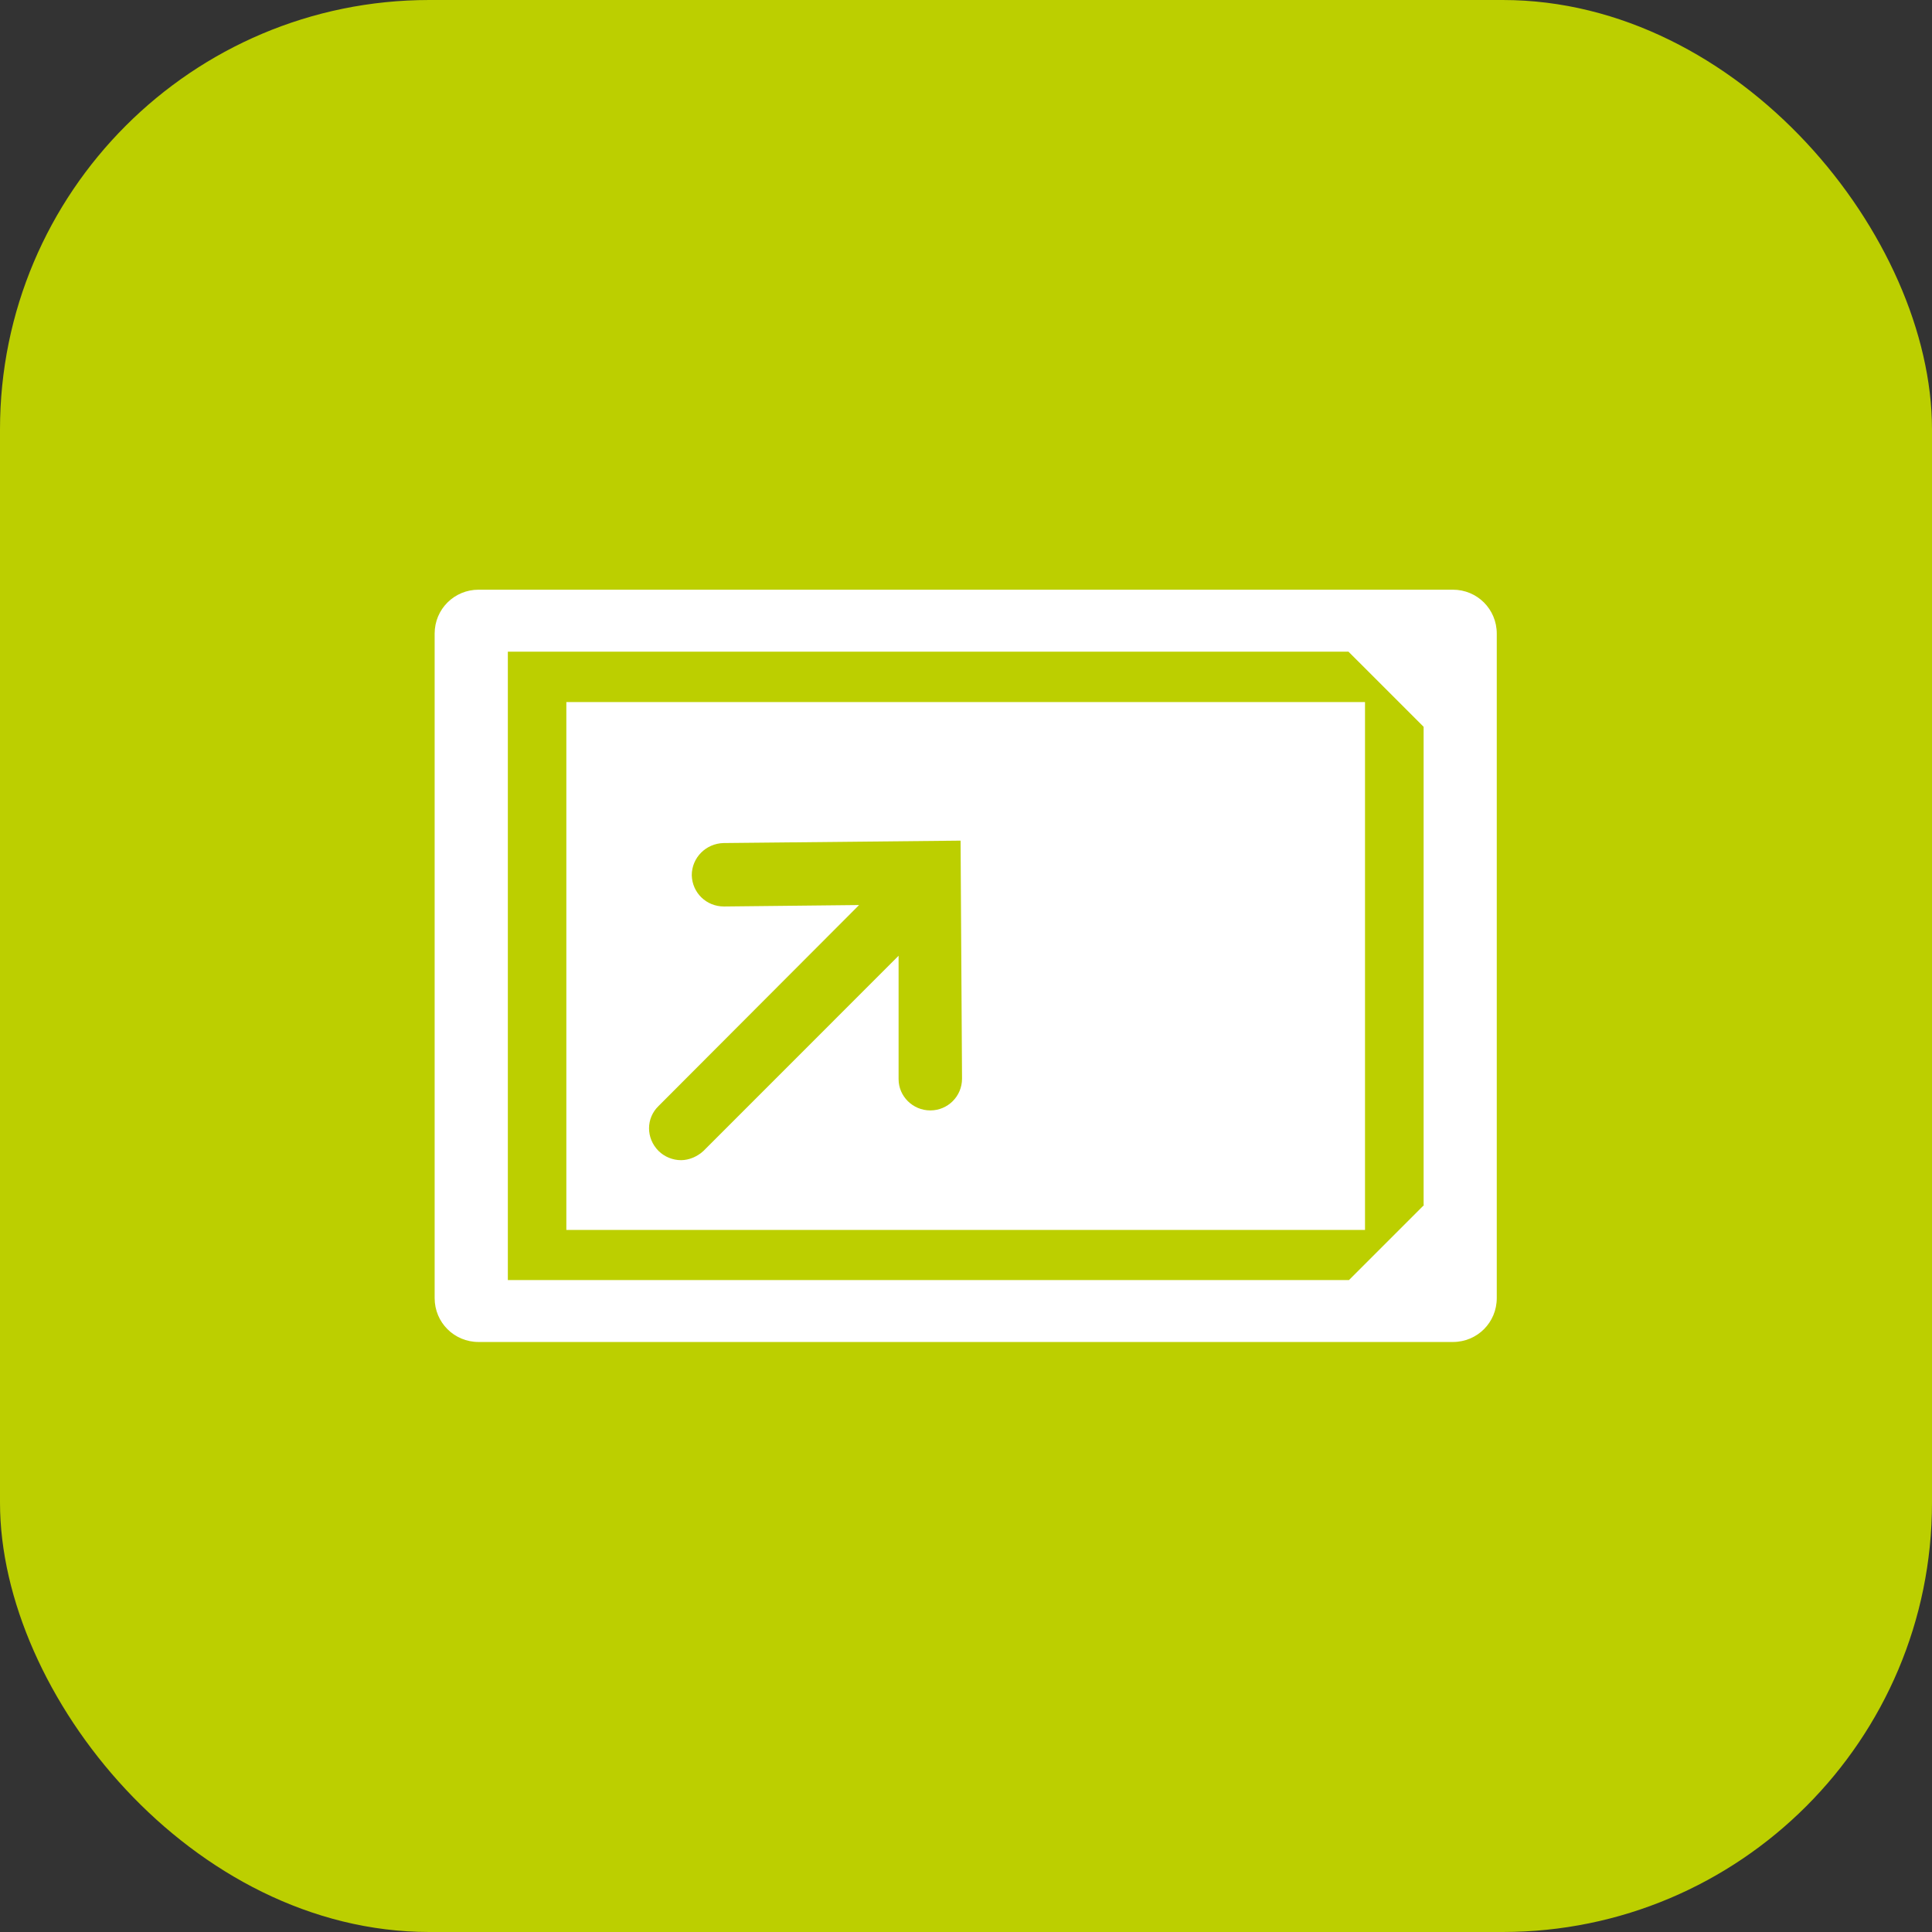
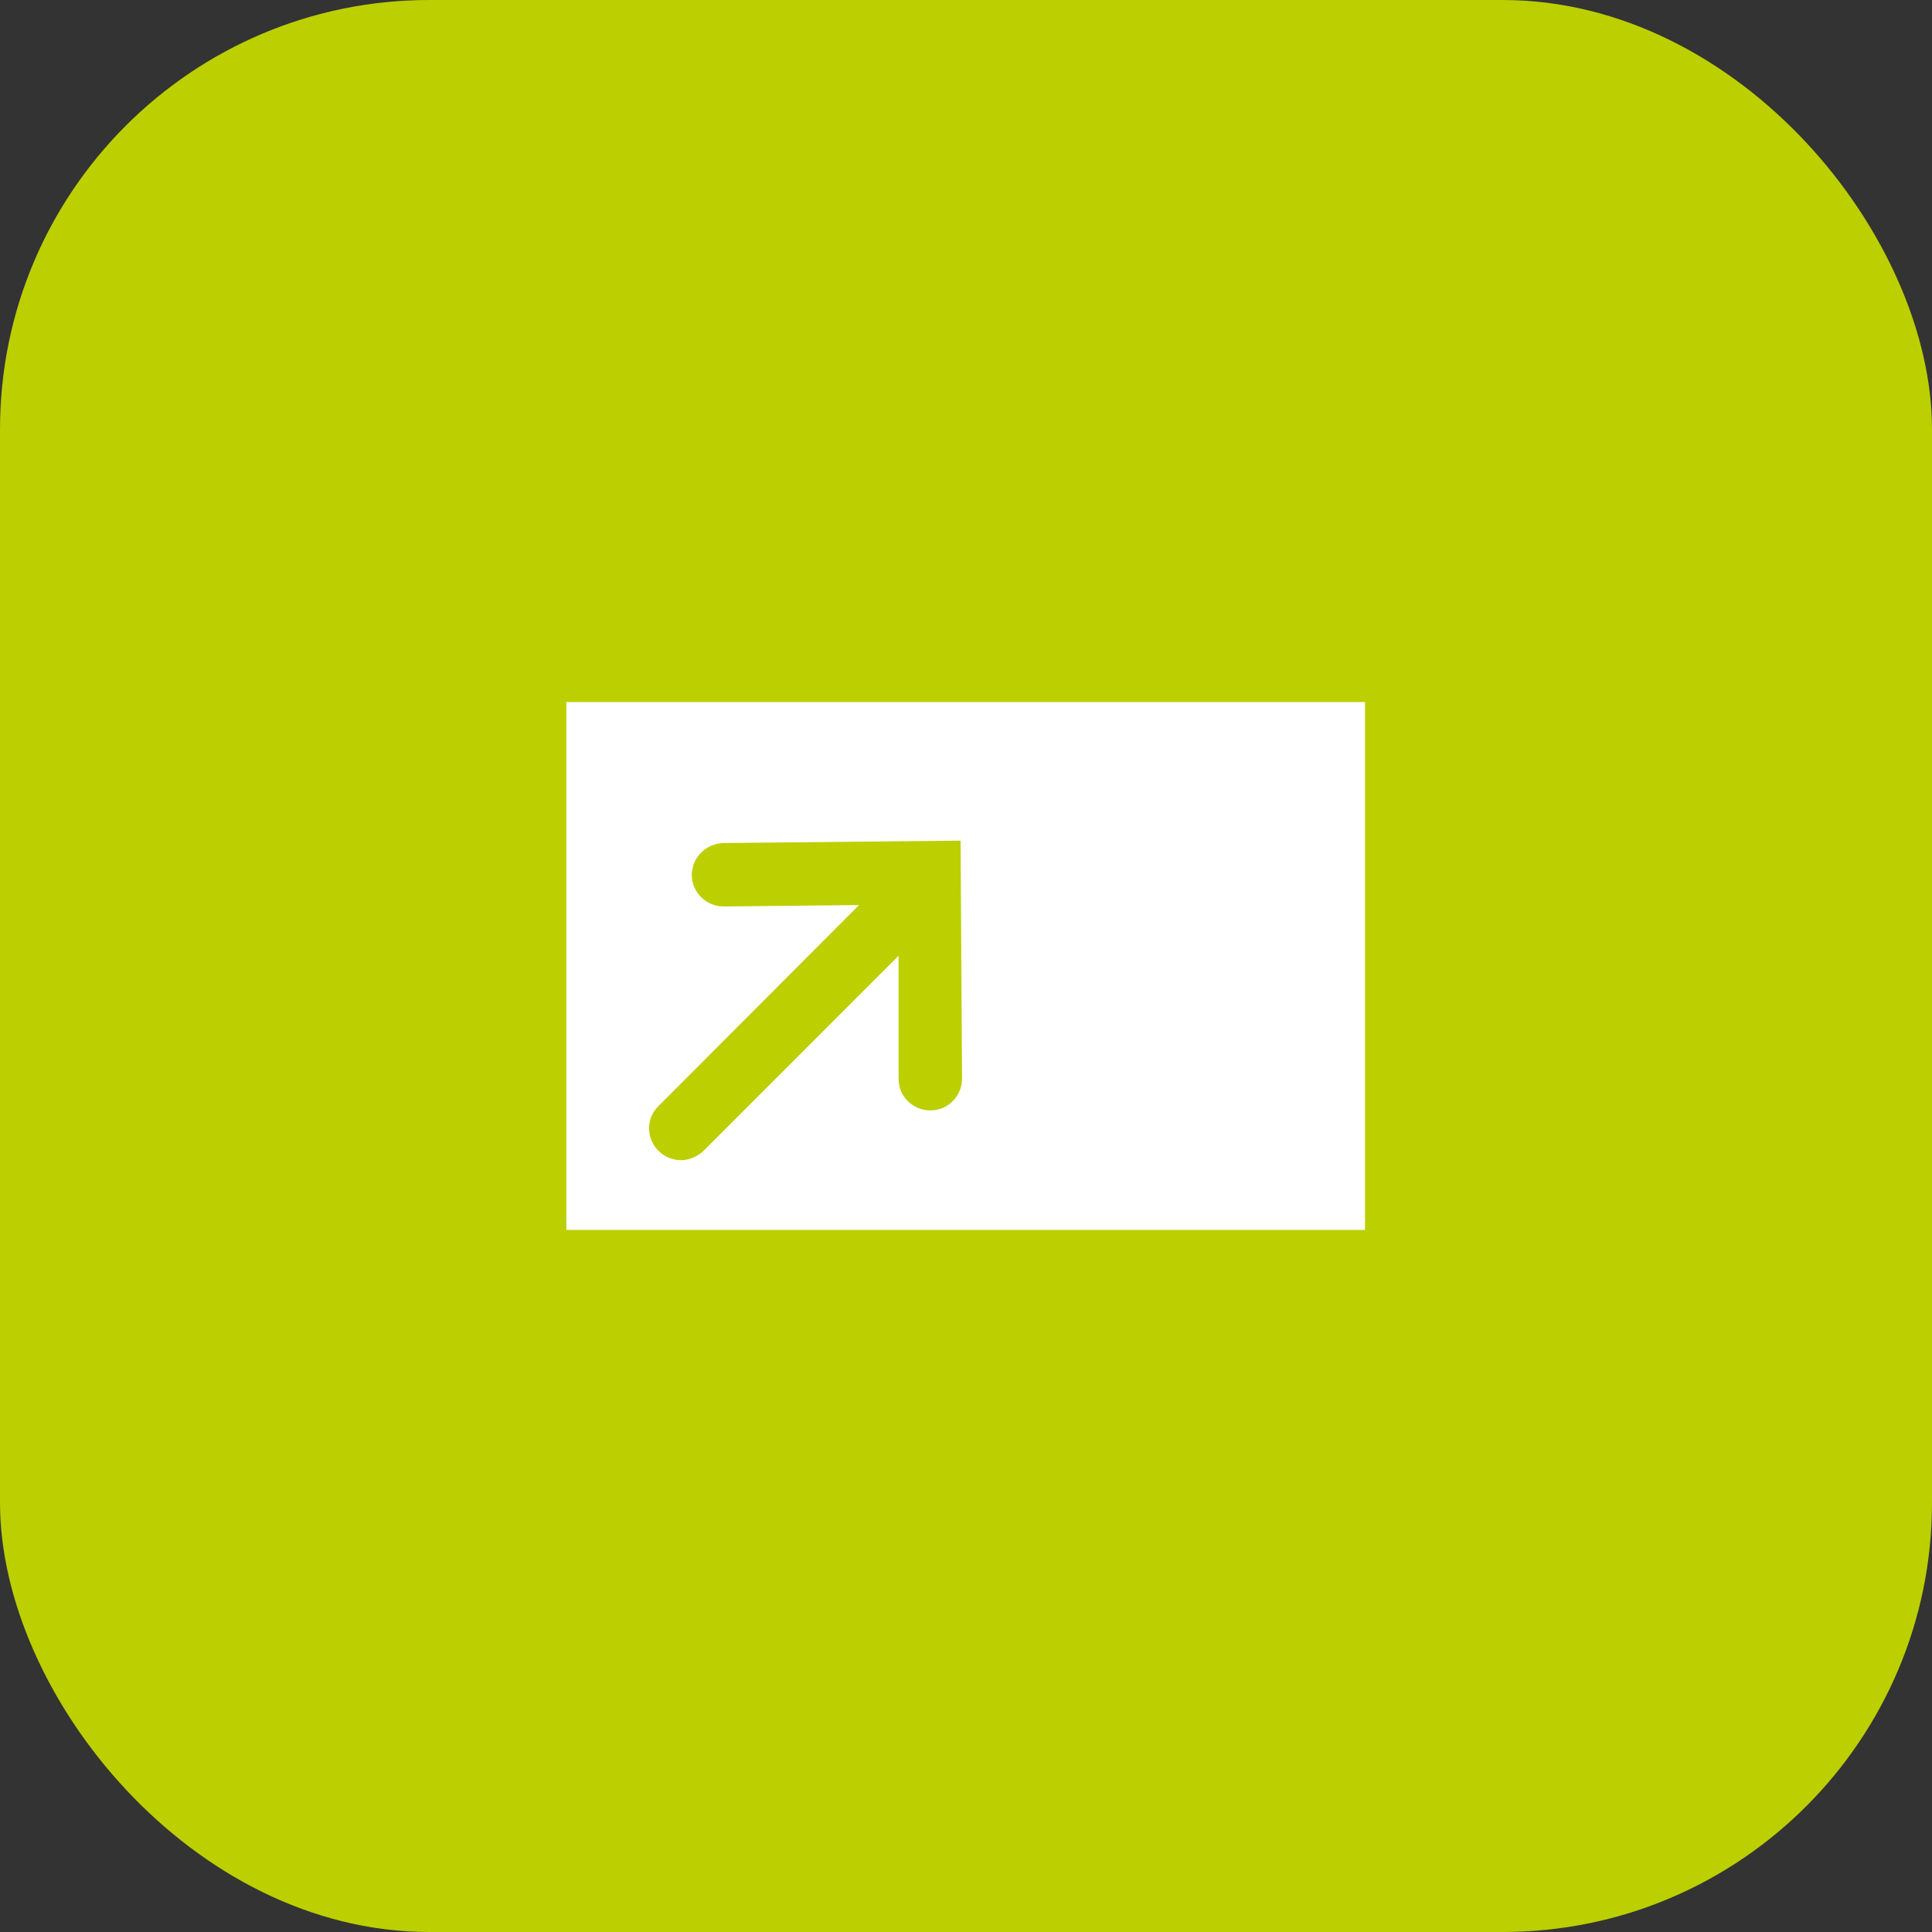
<svg xmlns="http://www.w3.org/2000/svg" width="36" height="36" viewBox="0 0 36 36" fill="none">
  <rect x="0" y="0" width="36" height="36" fill="#333333" stroke="none" />
  <rect width="36" height="36" rx="8" fill="#BCCF00" />
-   <path d="M27.081 10.988H8.918C8.463 10.988 8.099 11.352 8.099 11.806V24.188C8.099 24.643 8.463 25.006 8.918 25.006H27.072C27.527 25.006 27.89 24.643 27.89 24.188V11.806C27.89 11.352 27.527 10.988 27.072 10.988H27.081ZM26.536 22.452L26.218 22.77L25.136 23.852H9.463V12.143H25.127L26.209 13.225L26.527 13.543V22.452H26.536Z" fill="white" />
  <path d="M10.553 22.918H25.435V13.082H10.553V22.918ZM12.271 20.609L16.008 16.864L13.49 16.891C13.162 16.891 12.899 16.637 12.89 16.309C12.89 15.982 13.153 15.718 13.481 15.709L17.899 15.664L17.926 20.1C17.926 20.427 17.662 20.691 17.335 20.691C17.008 20.691 16.744 20.427 16.744 20.109V17.809L13.108 21.446C12.99 21.555 12.835 21.618 12.69 21.618C12.535 21.618 12.381 21.555 12.271 21.446C12.035 21.209 12.035 20.837 12.271 20.609Z" fill="white" />
</svg>